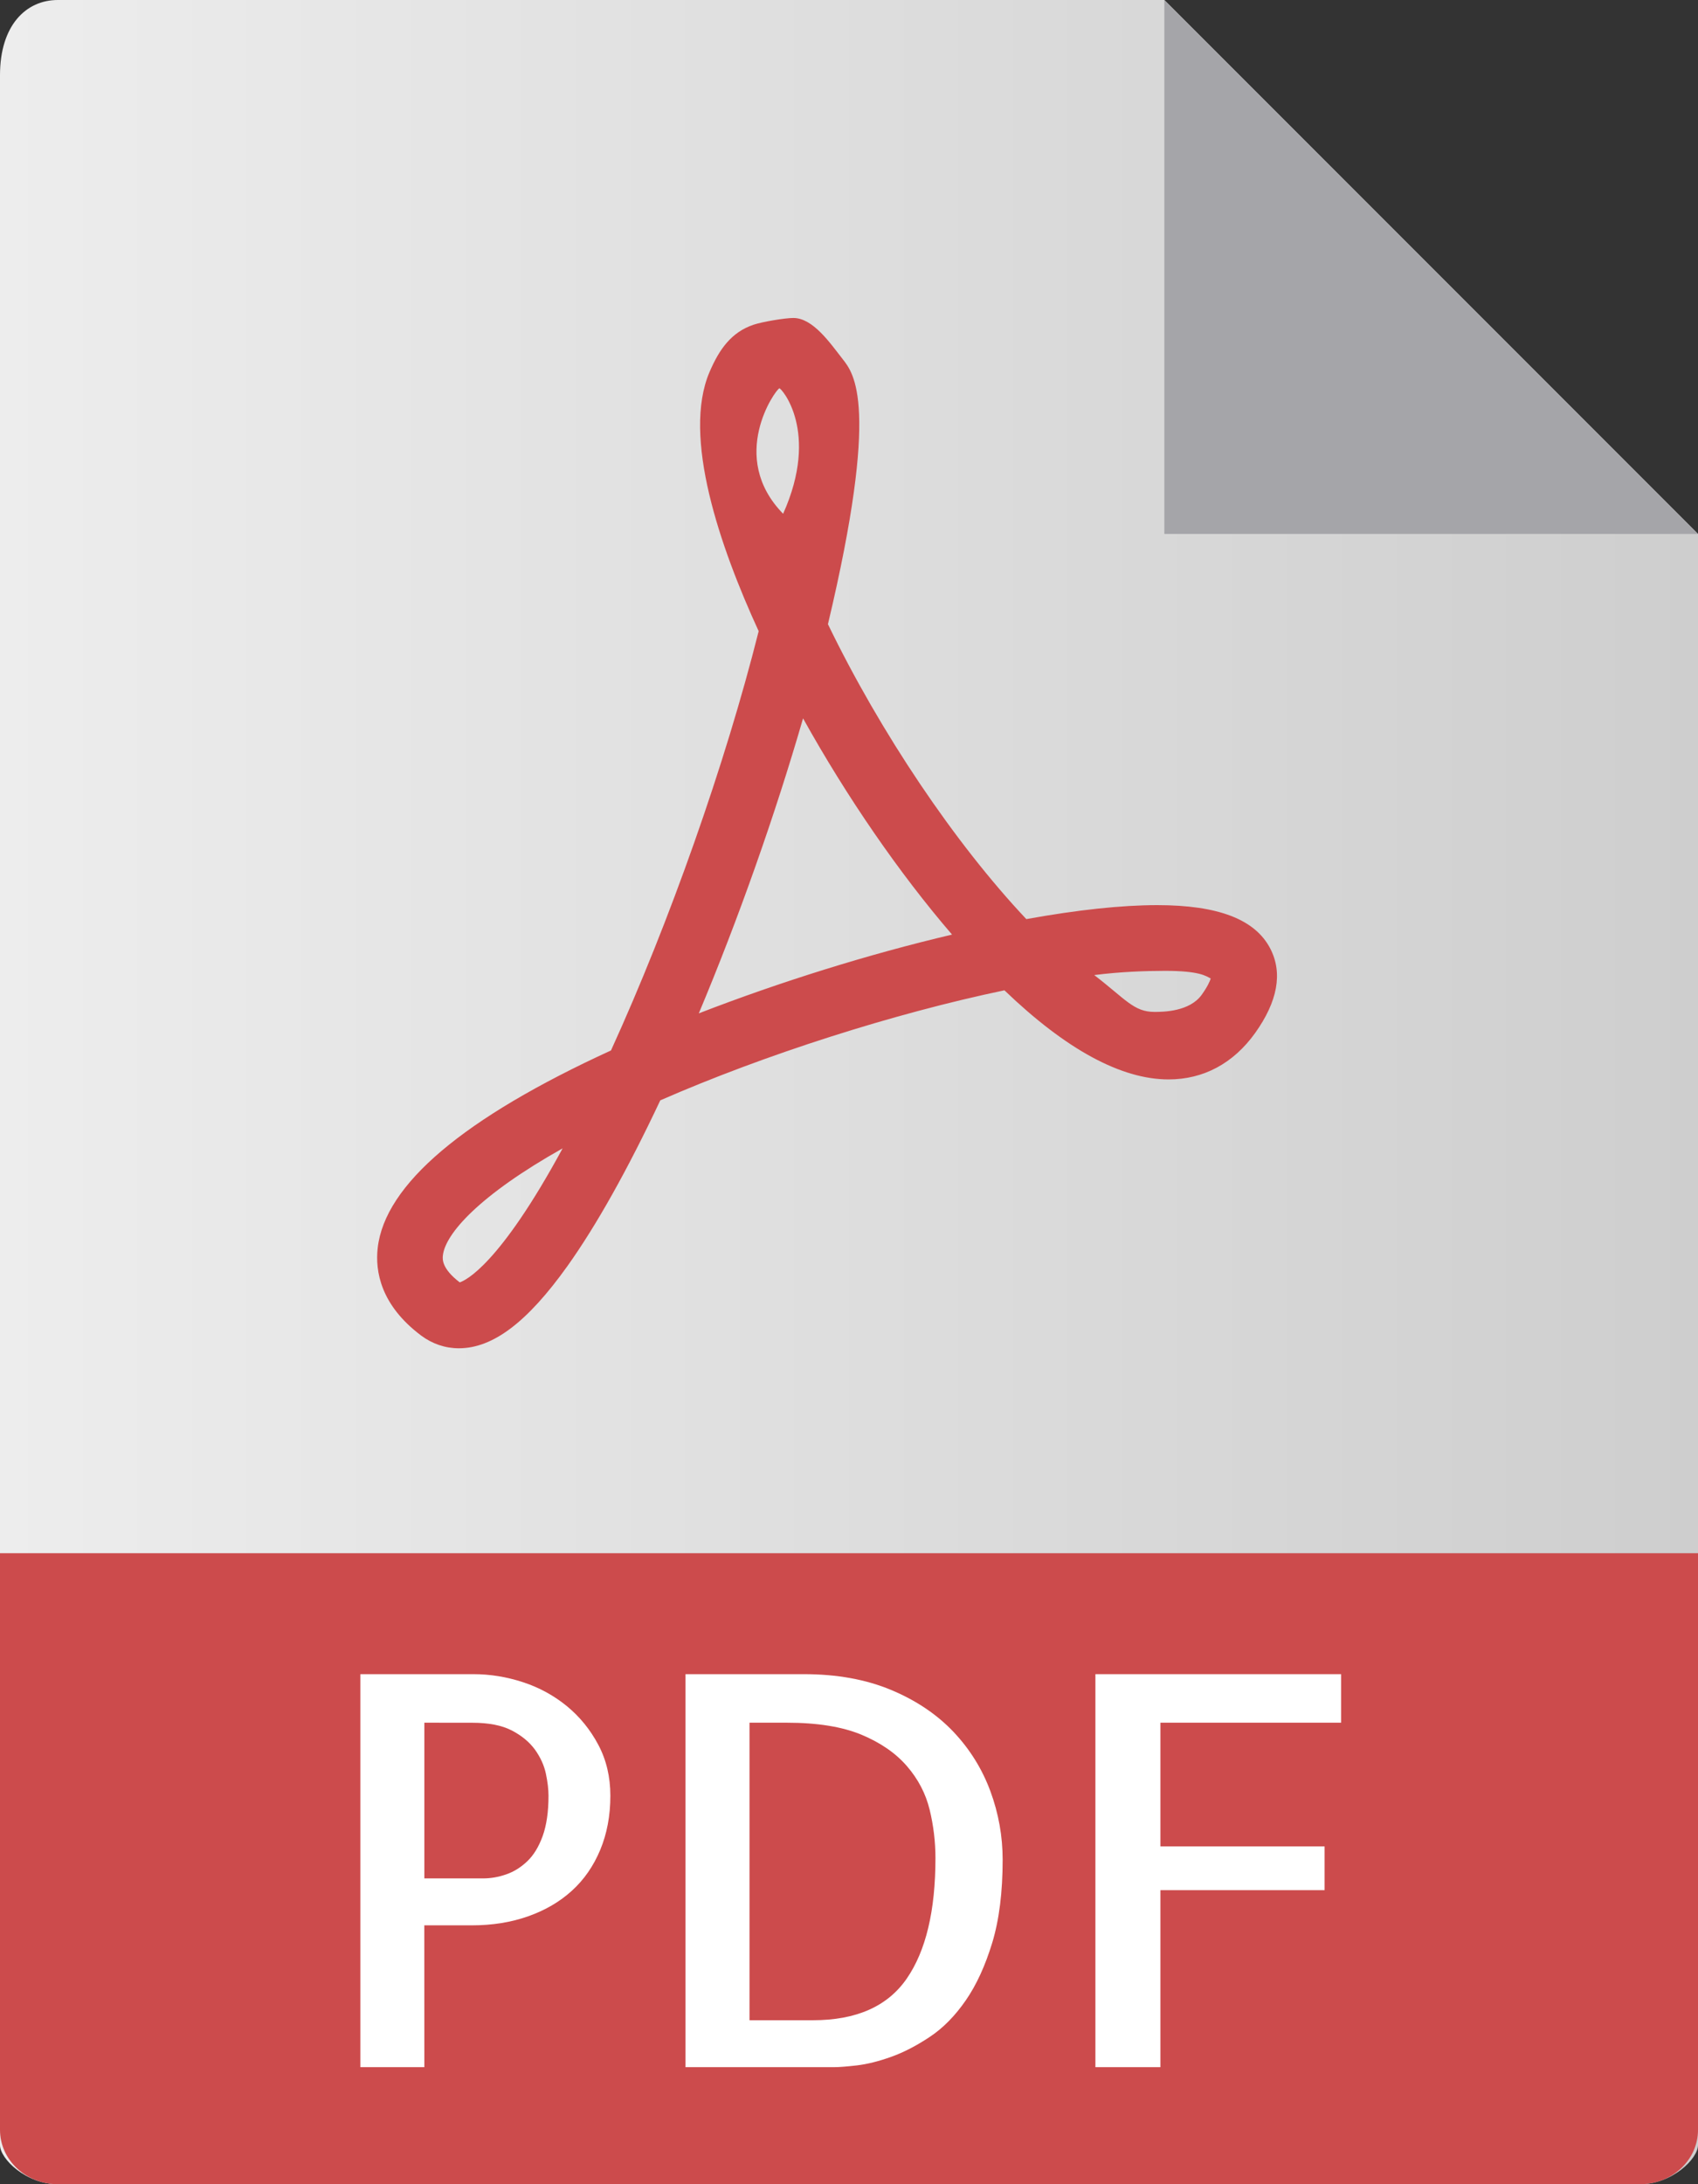
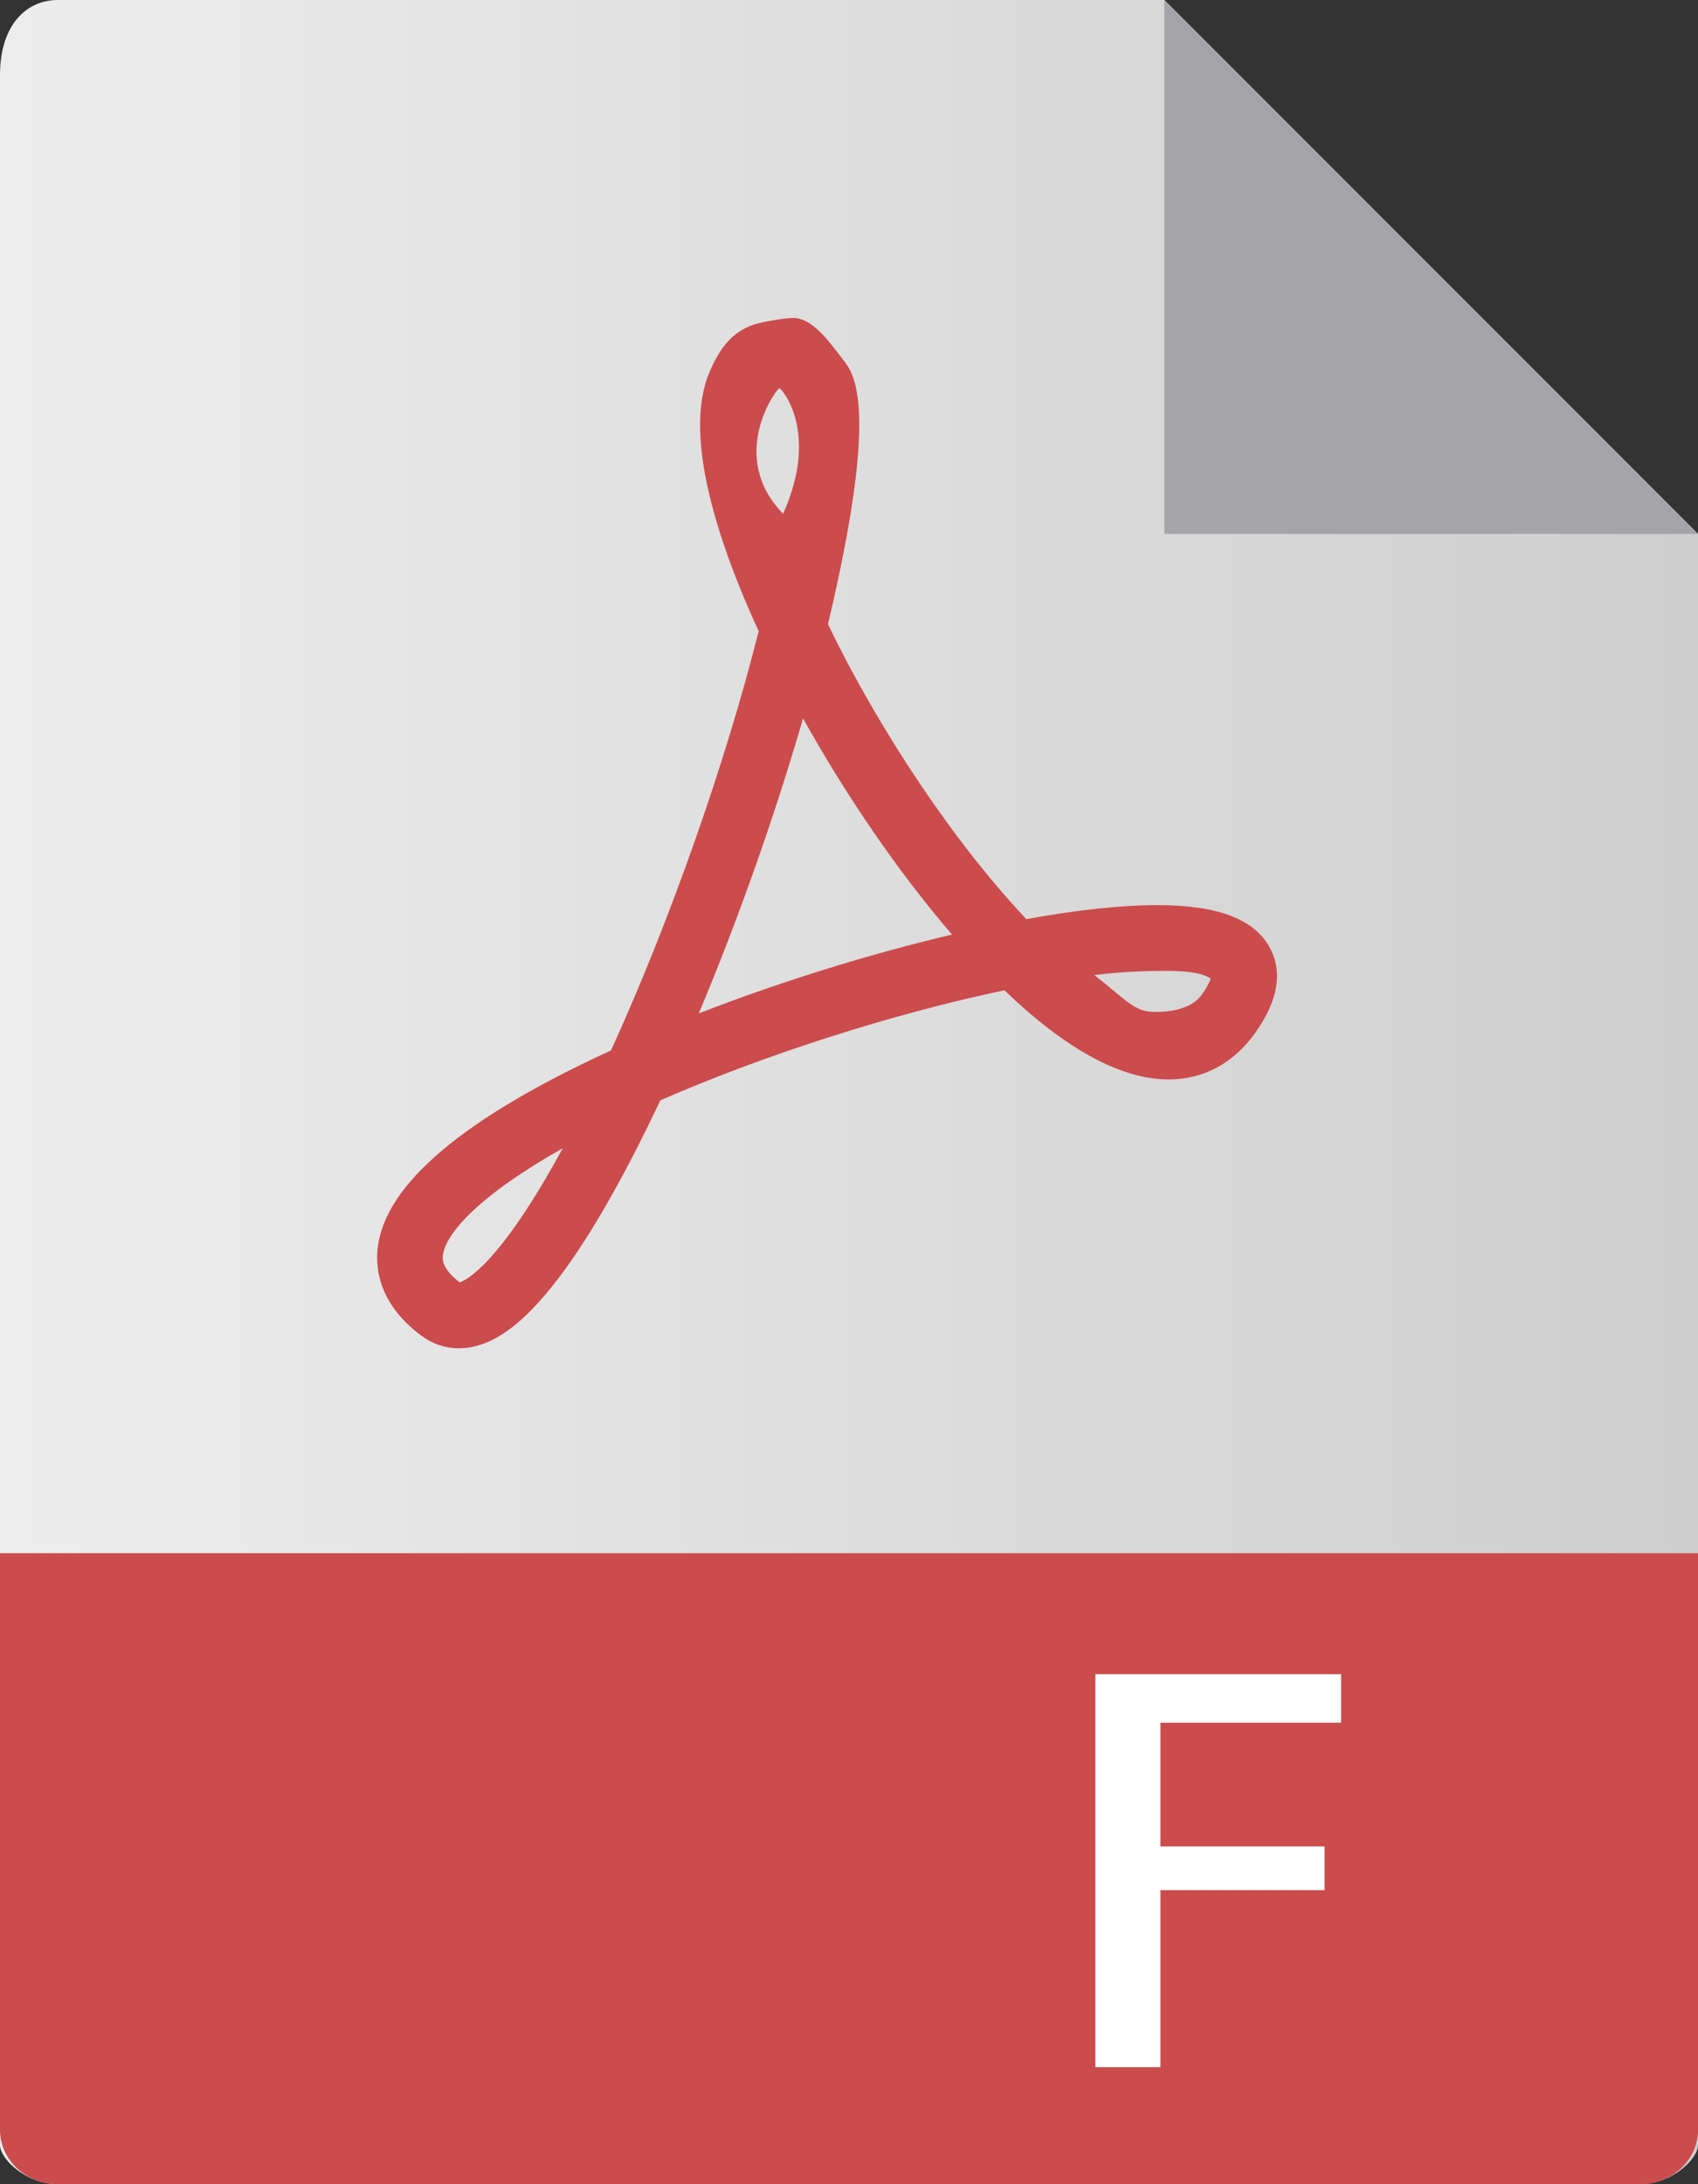
<svg xmlns="http://www.w3.org/2000/svg" width="35" height="45" viewBox="0 0 35 45" fill="none">
  <rect x="0" y="0" width="35" height="45" fill="#333333" stroke="none" />
  <path d="M1.191 0H24L35 11V44.196C35 44.474 34.467 45 33.809 45H1.191C0.533 45 0 44.474 0 44.196V1.548C0 0.526 0.533 0 1.191 0Z" fill="url(#paint0_linear)" />
  <path d="M24 0V11H35L24 0Z" fill="#A5A5A9" />
  <path d="M9.458 27.778C9.178 27.778 8.91 27.687 8.681 27.516C7.844 26.888 7.732 26.19 7.785 25.714C7.931 24.406 9.549 23.037 12.594 21.642C13.803 18.993 14.953 15.73 15.638 13.004C14.836 11.258 14.057 8.994 14.625 7.665C14.824 7.2 15.073 6.843 15.536 6.689C15.72 6.628 16.182 6.551 16.353 6.551C16.758 6.551 17.114 7.072 17.366 7.394C17.603 7.696 18.141 8.336 17.066 12.86C18.149 15.097 19.684 17.376 21.155 18.936C22.208 18.746 23.115 18.648 23.853 18.648C25.112 18.648 25.874 18.942 26.185 19.546C26.442 20.046 26.337 20.63 25.872 21.282C25.424 21.908 24.807 22.239 24.088 22.239C23.111 22.239 21.973 21.622 20.704 20.403C18.424 20.879 15.762 21.729 13.61 22.67C12.938 24.096 12.295 25.244 11.695 26.086C10.871 27.239 10.161 27.778 9.458 27.778ZM11.597 23.659C9.88 24.624 9.18 25.417 9.129 25.864C9.121 25.938 9.1 26.132 9.476 26.42C9.595 26.382 10.294 26.063 11.597 23.659ZM22.555 20.089C23.21 20.593 23.37 20.848 23.799 20.848C23.987 20.848 24.523 20.84 24.771 20.494C24.891 20.326 24.937 20.218 24.956 20.16C24.857 20.108 24.726 20.002 24.012 20.002C23.606 20.003 23.095 20.02 22.555 20.089ZM16.553 14.8C15.978 16.788 15.22 18.935 14.404 20.878C16.084 20.227 17.909 19.658 19.624 19.255C18.539 17.995 17.455 16.422 16.553 14.8ZM16.065 8C15.986 8.027 14.996 9.412 16.142 10.585C16.905 8.885 16.099 7.989 16.065 8Z" fill="#CC4B4C" />
  <path d="M33.809 45H1.191C0.533 45 0 44.499 0 43.881V32H35V43.881C35 44.499 34.467 45 33.809 45Z" fill="#CC4B4C" />
-   <path d="M8.747 42.589H7.428V34.492H9.757C10.101 34.492 10.442 34.547 10.778 34.657C11.115 34.767 11.417 34.932 11.685 35.151C11.952 35.371 12.168 35.637 12.333 35.948C12.498 36.259 12.581 36.608 12.581 36.997C12.581 37.408 12.511 37.779 12.372 38.113C12.233 38.446 12.038 38.727 11.789 38.953C11.54 39.18 11.24 39.356 10.888 39.48C10.537 39.605 10.148 39.667 9.724 39.667H8.746L8.747 42.589ZM8.747 35.492V38.7H9.955C10.116 38.7 10.275 38.673 10.434 38.617C10.591 38.563 10.736 38.473 10.867 38.348C10.999 38.223 11.105 38.05 11.186 37.827C11.266 37.603 11.306 37.327 11.306 36.997C11.306 36.865 11.288 36.713 11.252 36.542C11.215 36.37 11.14 36.205 11.027 36.047C10.912 35.89 10.753 35.758 10.549 35.652C10.344 35.546 10.072 35.493 9.735 35.493L8.747 35.492Z" fill="white" />
-   <path d="M20.667 38.316C20.667 38.982 20.596 39.551 20.453 40.024C20.309 40.496 20.129 40.892 19.908 41.211C19.688 41.53 19.442 41.781 19.167 41.964C18.892 42.147 18.627 42.284 18.37 42.376C18.114 42.468 17.879 42.526 17.667 42.552C17.455 42.576 17.298 42.589 17.195 42.589H14.13V34.492H16.569C17.25 34.492 17.849 34.601 18.365 34.816C18.881 35.031 19.31 35.32 19.651 35.678C19.991 36.037 20.245 36.446 20.414 36.903C20.583 37.361 20.667 37.832 20.667 38.316ZM16.756 41.622C17.65 41.622 18.294 41.337 18.689 40.766C19.085 40.194 19.282 39.367 19.282 38.283C19.282 37.946 19.242 37.612 19.162 37.283C19.081 36.953 18.926 36.655 18.695 36.388C18.464 36.12 18.151 35.904 17.756 35.739C17.36 35.575 16.848 35.492 16.218 35.492H15.449V41.622H16.756Z" fill="white" />
  <path d="M23.919 35.492V38.041H27.303V38.942H23.919V42.589H22.579V34.492H27.643V35.492H23.919Z" fill="white" />
  <defs>
    <linearGradient id="paint0_linear" x1="2.92964e-07" y1="17.5" x2="35" y2="17.5" gradientUnits="userSpaceOnUse">
      <stop stop-color="#EDEDED" />
      <stop offset="1" stop-color="#CECECE" />
    </linearGradient>
  </defs>
</svg>